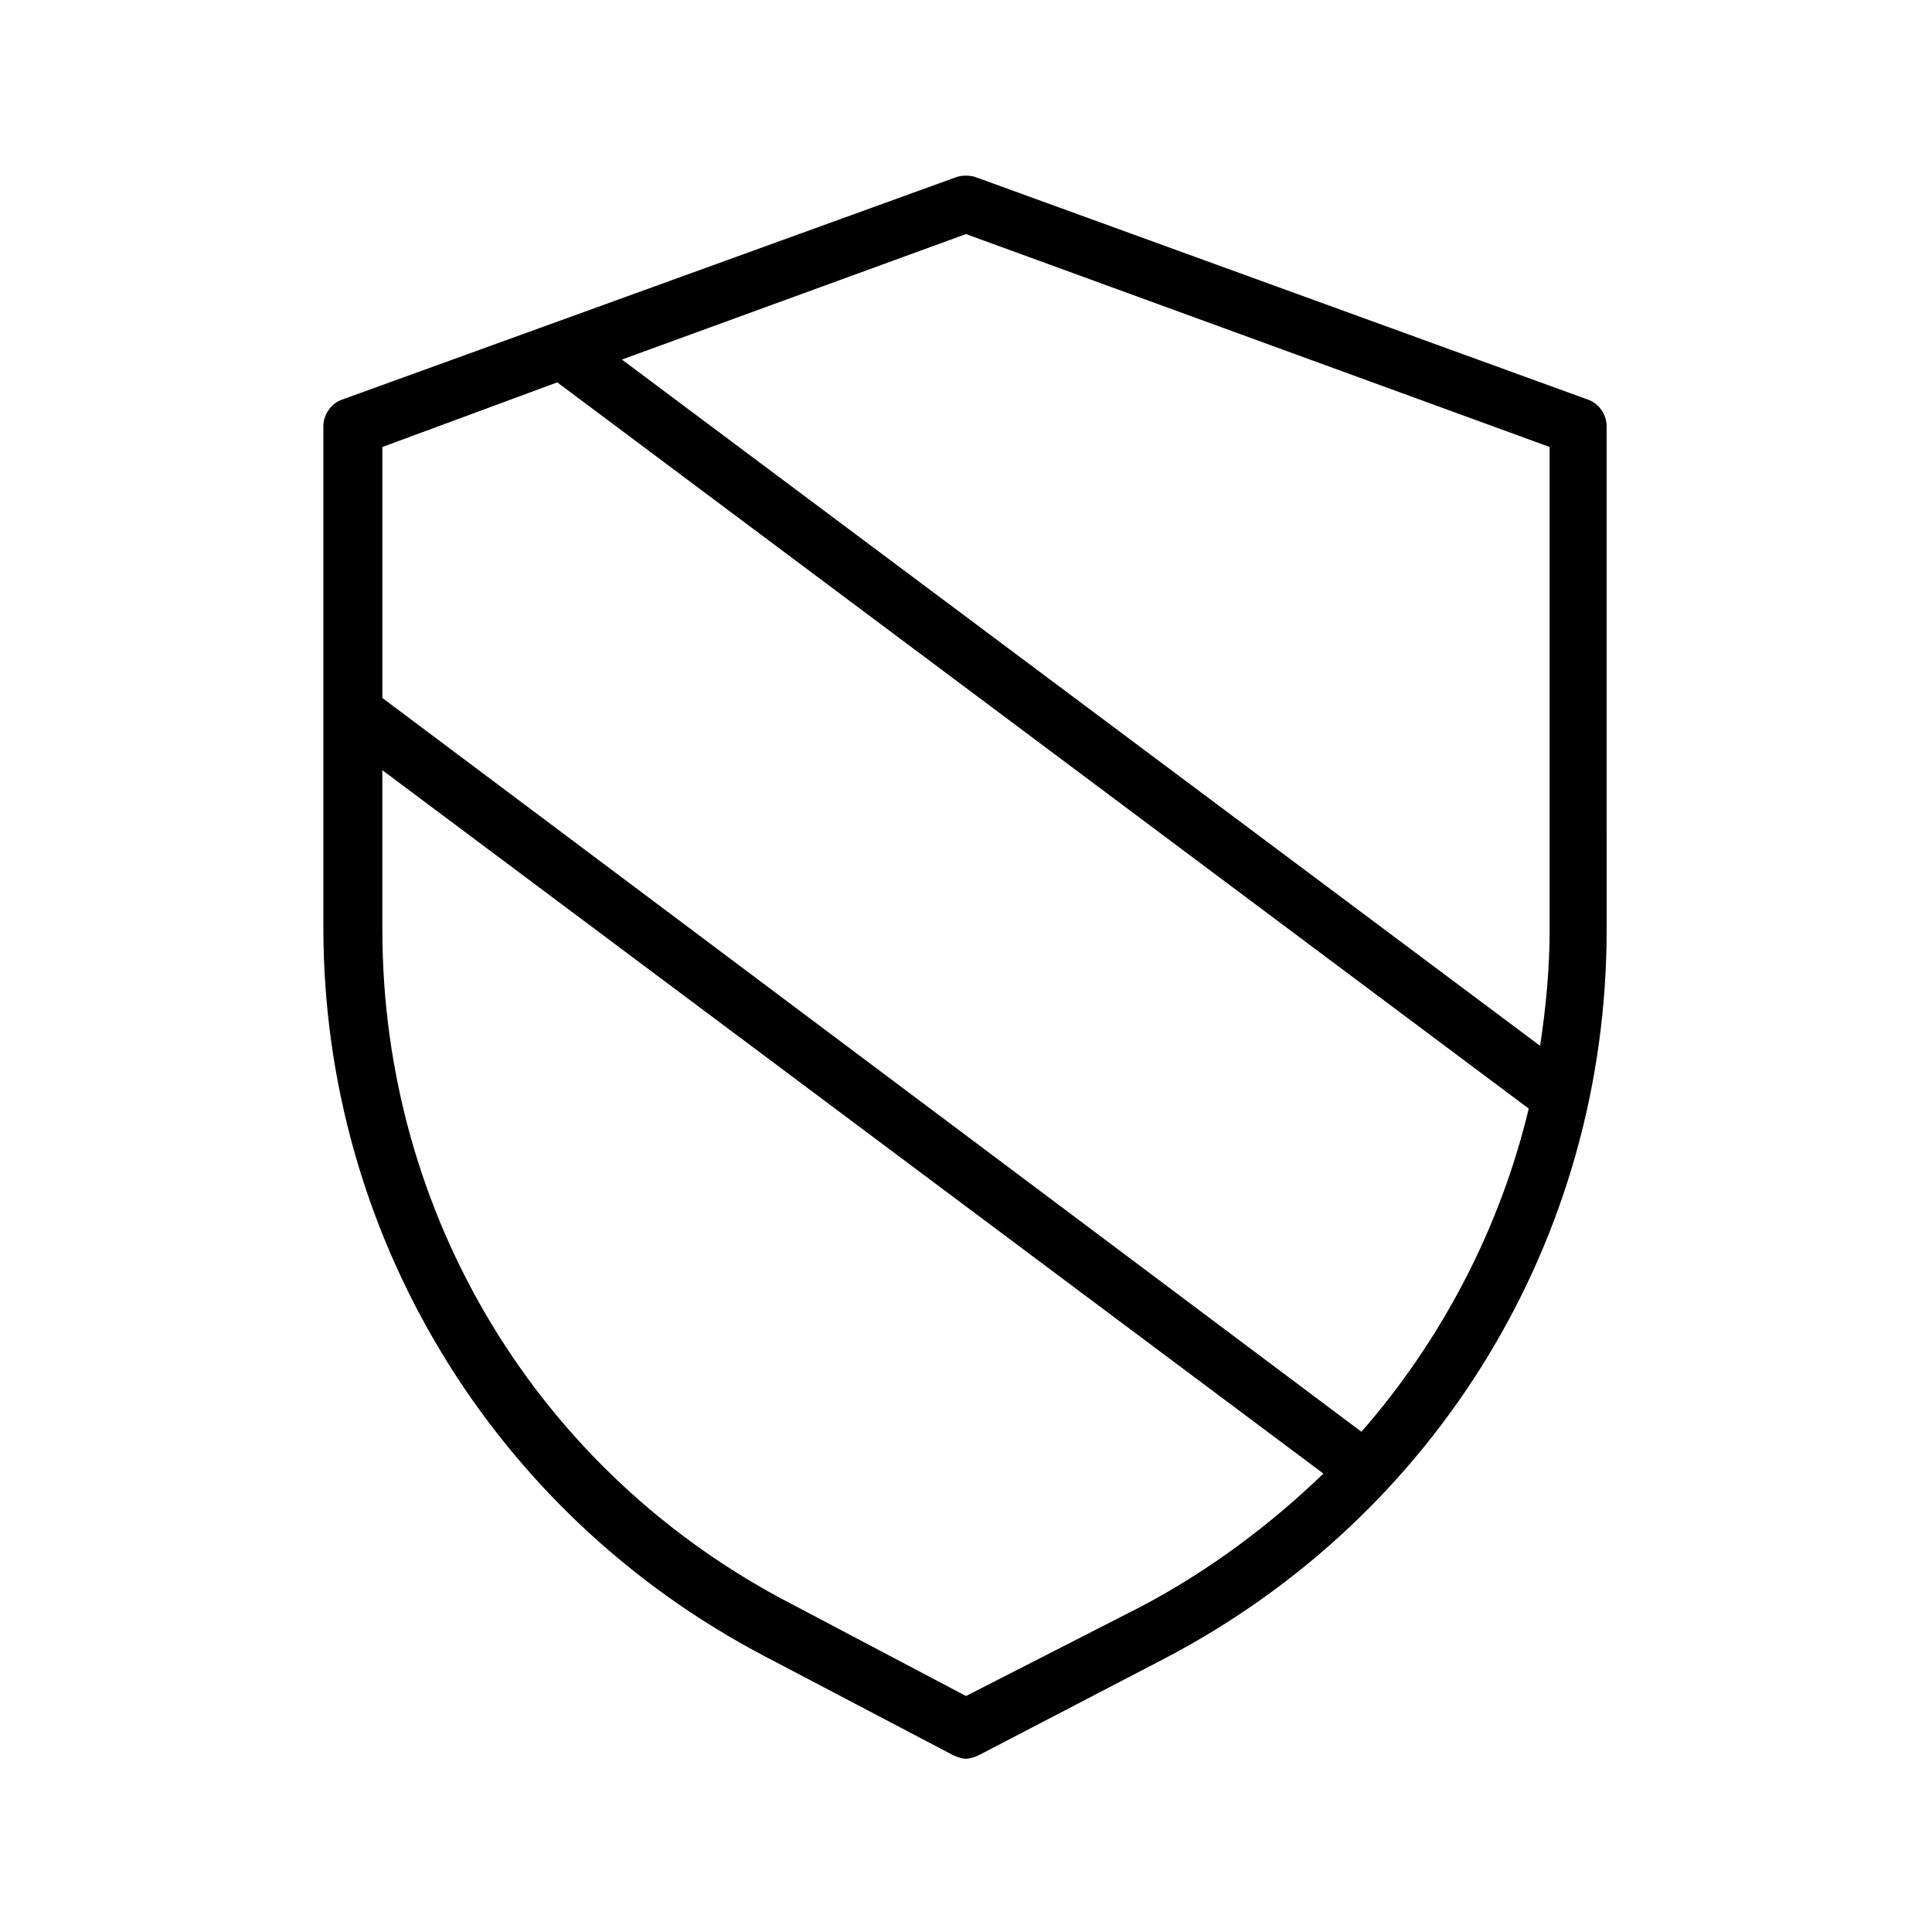
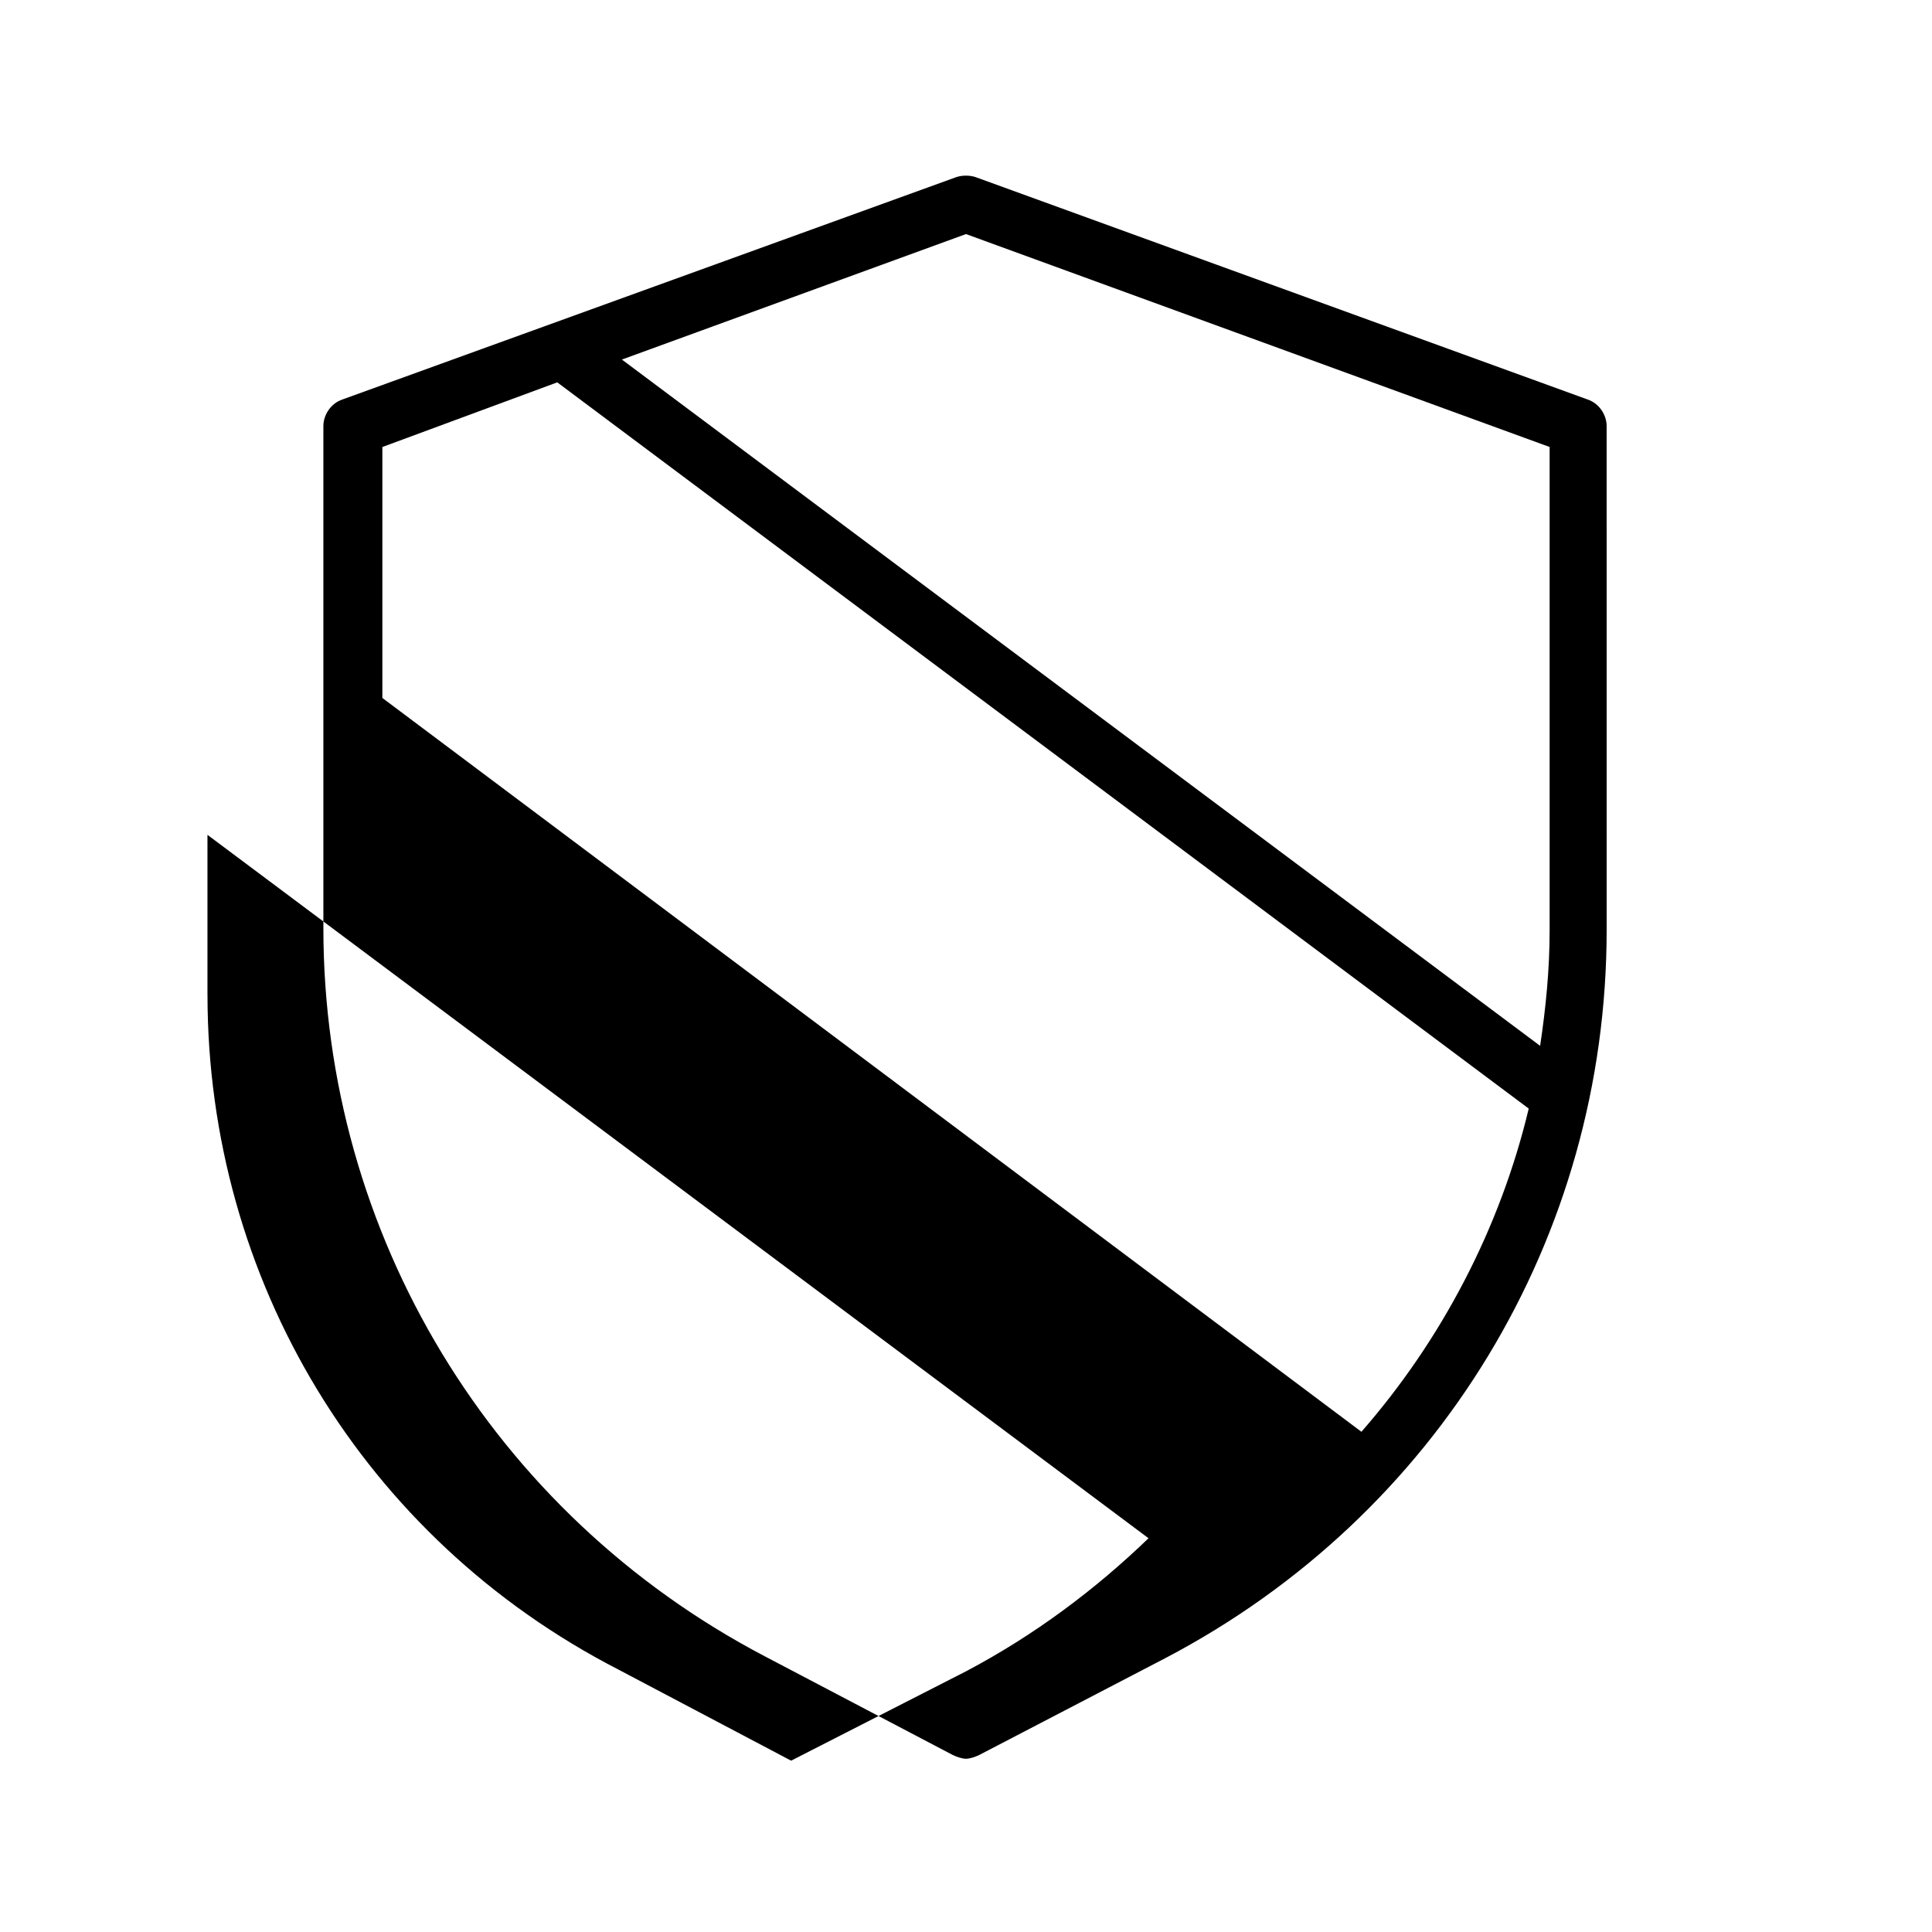
<svg xmlns="http://www.w3.org/2000/svg" fill="#000000" width="800px" height="800px" version="1.1" viewBox="144 144 512 512">
-   <path d="m396.47 609.08c1.008 0.504 2.519 1.008 3.527 1.008s2.519-0.504 3.527-1.008l49.375-25.695c72.043-37.785 116.88-111.34 116.88-192.96l-0.004-133.5c0-3.023-2.016-6.047-5.039-7.055l-162.23-58.945c-1.512-0.504-3.527-0.504-5.039 0l-162.73 58.945c-3.023 1.008-5.039 4.031-5.039 7.055v133c0 81.113 44.84 155.17 116.88 192.96zm3.527-403.05 154.67 56.426v127.97c0 10.578-1.008 20.656-2.519 30.73l-243.34-181.87zm-108.32 39.297 257.45 192.46c-7.559 31.738-23.176 61.465-44.336 85.648l-259.46-194.47v-66.504zm-46.352 145.1v-42.32l249.39 186.41c-14.105 13.602-30.23 25.695-48.367 35.266l-46.348 23.68-45.848-24.184c-67.512-34.762-108.82-103.28-108.82-178.85z" />
+   <path d="m396.47 609.08c1.008 0.504 2.519 1.008 3.527 1.008s2.519-0.504 3.527-1.008l49.375-25.695c72.043-37.785 116.88-111.34 116.88-192.96l-0.004-133.5c0-3.023-2.016-6.047-5.039-7.055l-162.23-58.945c-1.512-0.504-3.527-0.504-5.039 0l-162.73 58.945c-3.023 1.008-5.039 4.031-5.039 7.055v133c0 81.113 44.84 155.17 116.88 192.96zm3.527-403.05 154.67 56.426v127.97c0 10.578-1.008 20.656-2.519 30.73l-243.34-181.87zm-108.32 39.297 257.45 192.46c-7.559 31.738-23.176 61.465-44.336 85.648l-259.46-194.47v-66.504m-46.352 145.1v-42.32l249.39 186.41c-14.105 13.602-30.23 25.695-48.367 35.266l-46.348 23.68-45.848-24.184c-67.512-34.762-108.82-103.28-108.82-178.85z" />
</svg>